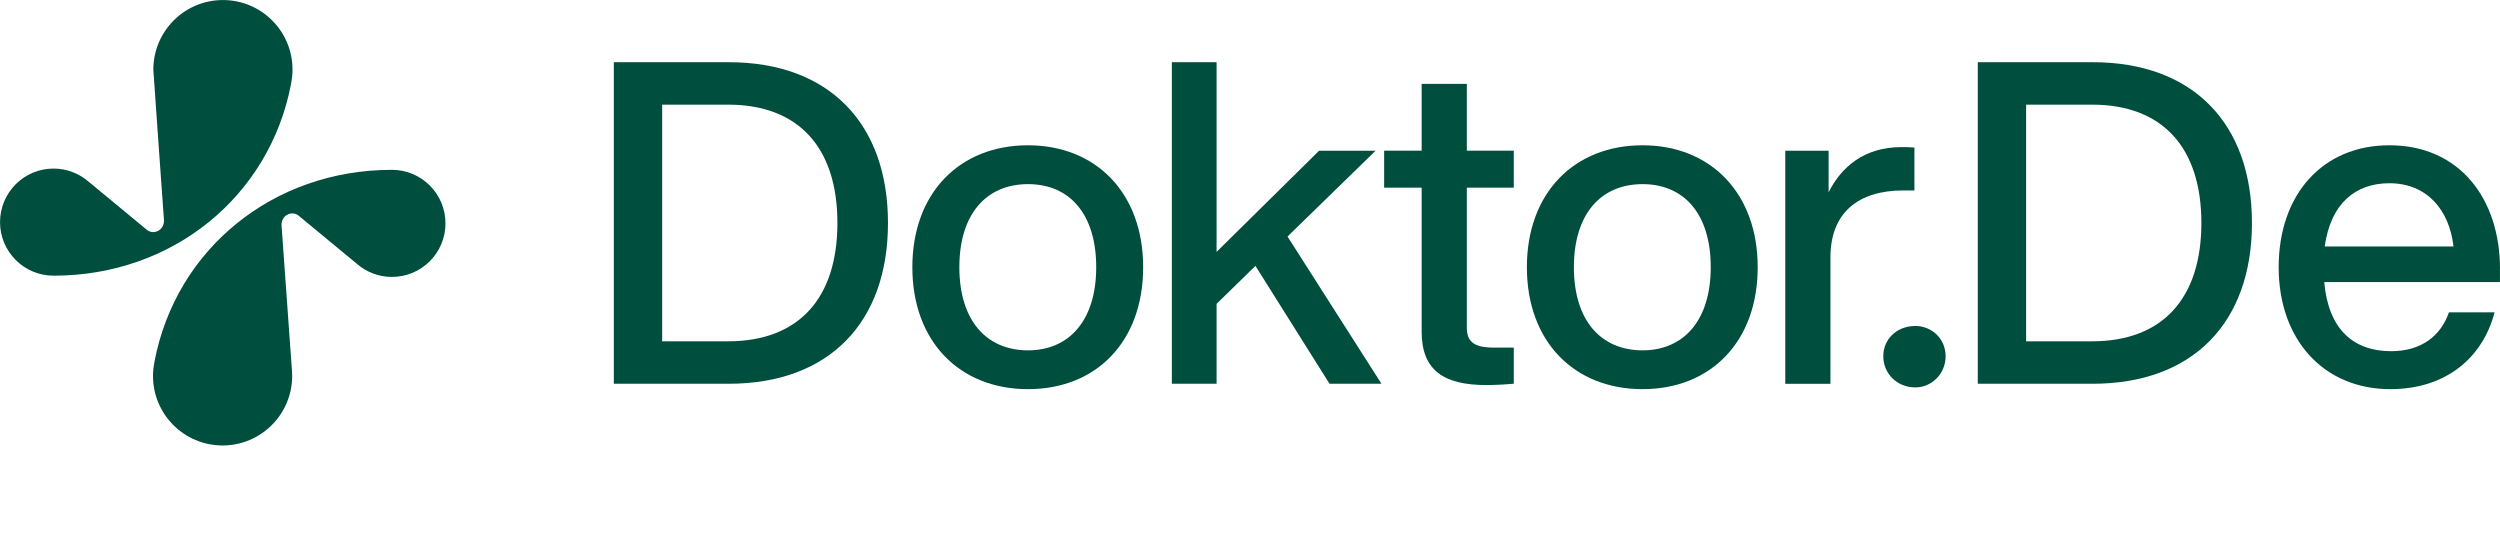
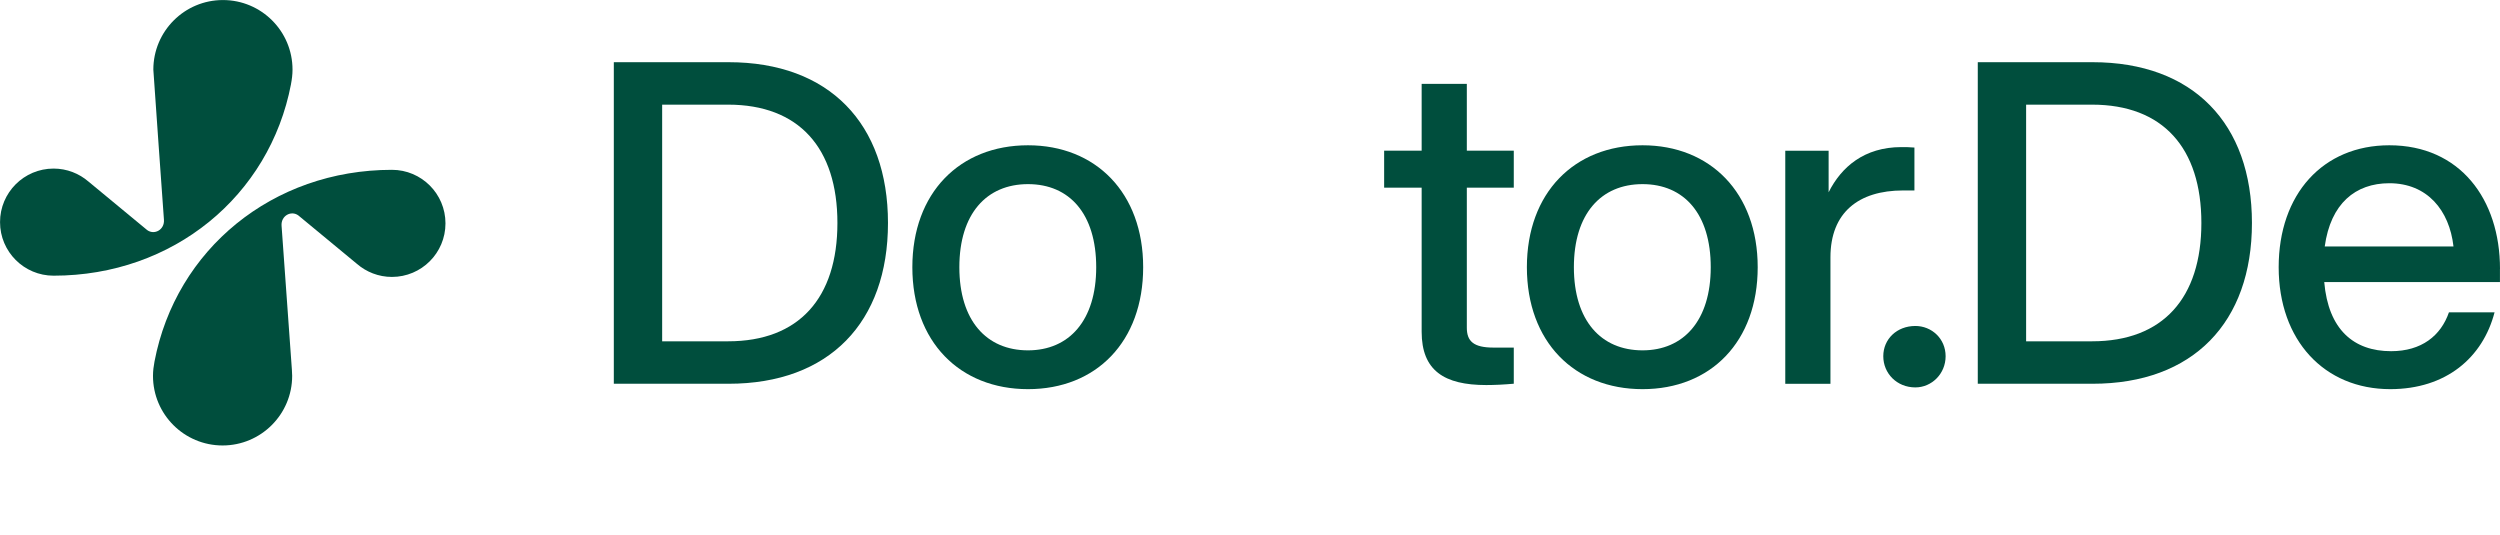
<svg xmlns="http://www.w3.org/2000/svg" fill="#004e3d" id="a" viewBox="0 0 561.16 120">
  <path class="b" d="M65.32,18.86c.2-1.05,.34-2.12,.34-3.23,0-8.63-6.99-15.62-15.62-15.62s-15.62,7-15.62,15.62c0,.46,2.38,33.69,2.38,33.69,.17,2.25-2.15,3.51-3.77,2.32l-13.15-10.87c-2.11-1.82-4.85-2.93-7.85-2.93-6.64,0-12.02,5.38-12.02,12.02s5.38,12.02,12.02,12.02c26.79,0,48.49-17.86,53.3-43.02Z" />
  <path class="b" d="M87.98,38.12c-26.79,0-48.49,17.86-53.3,43.02-.2,1.05-.34,2.12-.34,3.23,0,8.63,6.99,15.62,15.62,15.62s15.62-7,15.62-15.62c0-.46-.02-.91-.06-1.35l-2.32-32.34c-.17-2.25,2.15-3.51,3.77-2.32l13.15,10.87c2.11,1.82,4.85,2.93,7.85,2.93,6.64,0,12.02-5.38,12.02-12.02s-5.38-12.02-12.02-12.02Z" />
  <path class="b" d="M163.53,13.96h-25.75V86.14h25.75c22.61,0,35.79-13.79,35.79-36.09s-13.18-36.09-35.79-36.09Zm-.1,62.66h-14.8V23.49h14.8c15.92,0,24.54,9.73,24.54,26.56s-8.62,26.56-24.54,26.56Z" />
  <path class="b" d="M469.69,13.96h-25.75V86.14h25.75c22.61,0,35.79-13.79,35.79-36.09s-13.18-36.09-35.79-36.09Zm-.1,62.66h-14.8V23.49h14.8c15.92,0,24.54,9.73,24.54,26.56s-8.62,26.56-24.54,26.56Z" />
  <path class="b" d="M230.75,32.61c-15.31,0-25.96,10.65-25.96,27.37s10.65,27.37,25.96,27.37,25.85-10.65,25.85-27.37-10.65-27.37-25.85-27.37Zm0,46.03c-9.33,0-15.41-6.69-15.41-18.66s6.08-18.65,15.41-18.65,15.31,6.69,15.31,18.65-6.08,18.66-15.31,18.66Z" />
-   <polygon class="b" points="308.77 33.83 296.09 33.83 273.08 56.54 273.08 13.96 263.04 13.96 263.04 86.14 273.08 86.14 273.08 68.2 281.8 59.68 298.43 86.14 310.09 86.14 289 53.09 308.77 33.83" />
  <path class="b" d="M329.25,18.82h-10.14v15h-8.42v8.31h8.42v32.34c0,8.72,5.07,11.96,14.5,11.96,1.83,0,3.95-.1,6.18-.3v-8.11h-4.56c-4.46,0-5.98-1.42-5.98-4.46v-31.43h10.54v-8.31h-10.54v-15Z" />
  <path class="b" d="M368.69,32.61c-15.31,0-25.96,10.65-25.96,27.37s10.65,27.37,25.96,27.37,25.85-10.65,25.85-27.37-10.65-27.37-25.85-27.37Zm0,46.03c-9.33,0-15.41-6.69-15.41-18.66s6.08-18.65,15.41-18.65,15.31,6.69,15.31,18.65-6.08,18.66-15.31,18.66Z" />
  <path class="b" d="M429.72,42.75v-9.63c-1.11-.1-2.03-.1-2.94-.1-8.31,0-13.48,4.46-16.32,10.14v-9.33h-9.73v52.32h10.14v-28.39c0-10.04,6.29-15.01,16.32-15.01h2.53Z" />
  <path class="b" d="M429.93,73.17c-4.16,0-7.2,2.94-7.2,6.79s3.04,7,7.2,7c3.65,0,6.79-3.04,6.79-7s-3.14-6.79-6.79-6.79Z" />
  <path class="b" d="M561.16,60.39c0-15.72-9.02-27.78-24.84-27.78-14.9,0-24.84,10.95-24.84,27.37s10.24,27.37,25.04,27.37c12.57,0,20.78-7.1,23.42-17.24h-10.24c-1.82,5.27-6.18,8.72-12.98,8.72-8.42,0-14.09-4.87-15.01-15.51h39.44v-2.94Zm-39.34-5.07c1.32-9.63,6.89-14.19,14.5-14.19,8.52,0,13.48,6.08,14.4,14.19h-28.9Z" />
</svg>